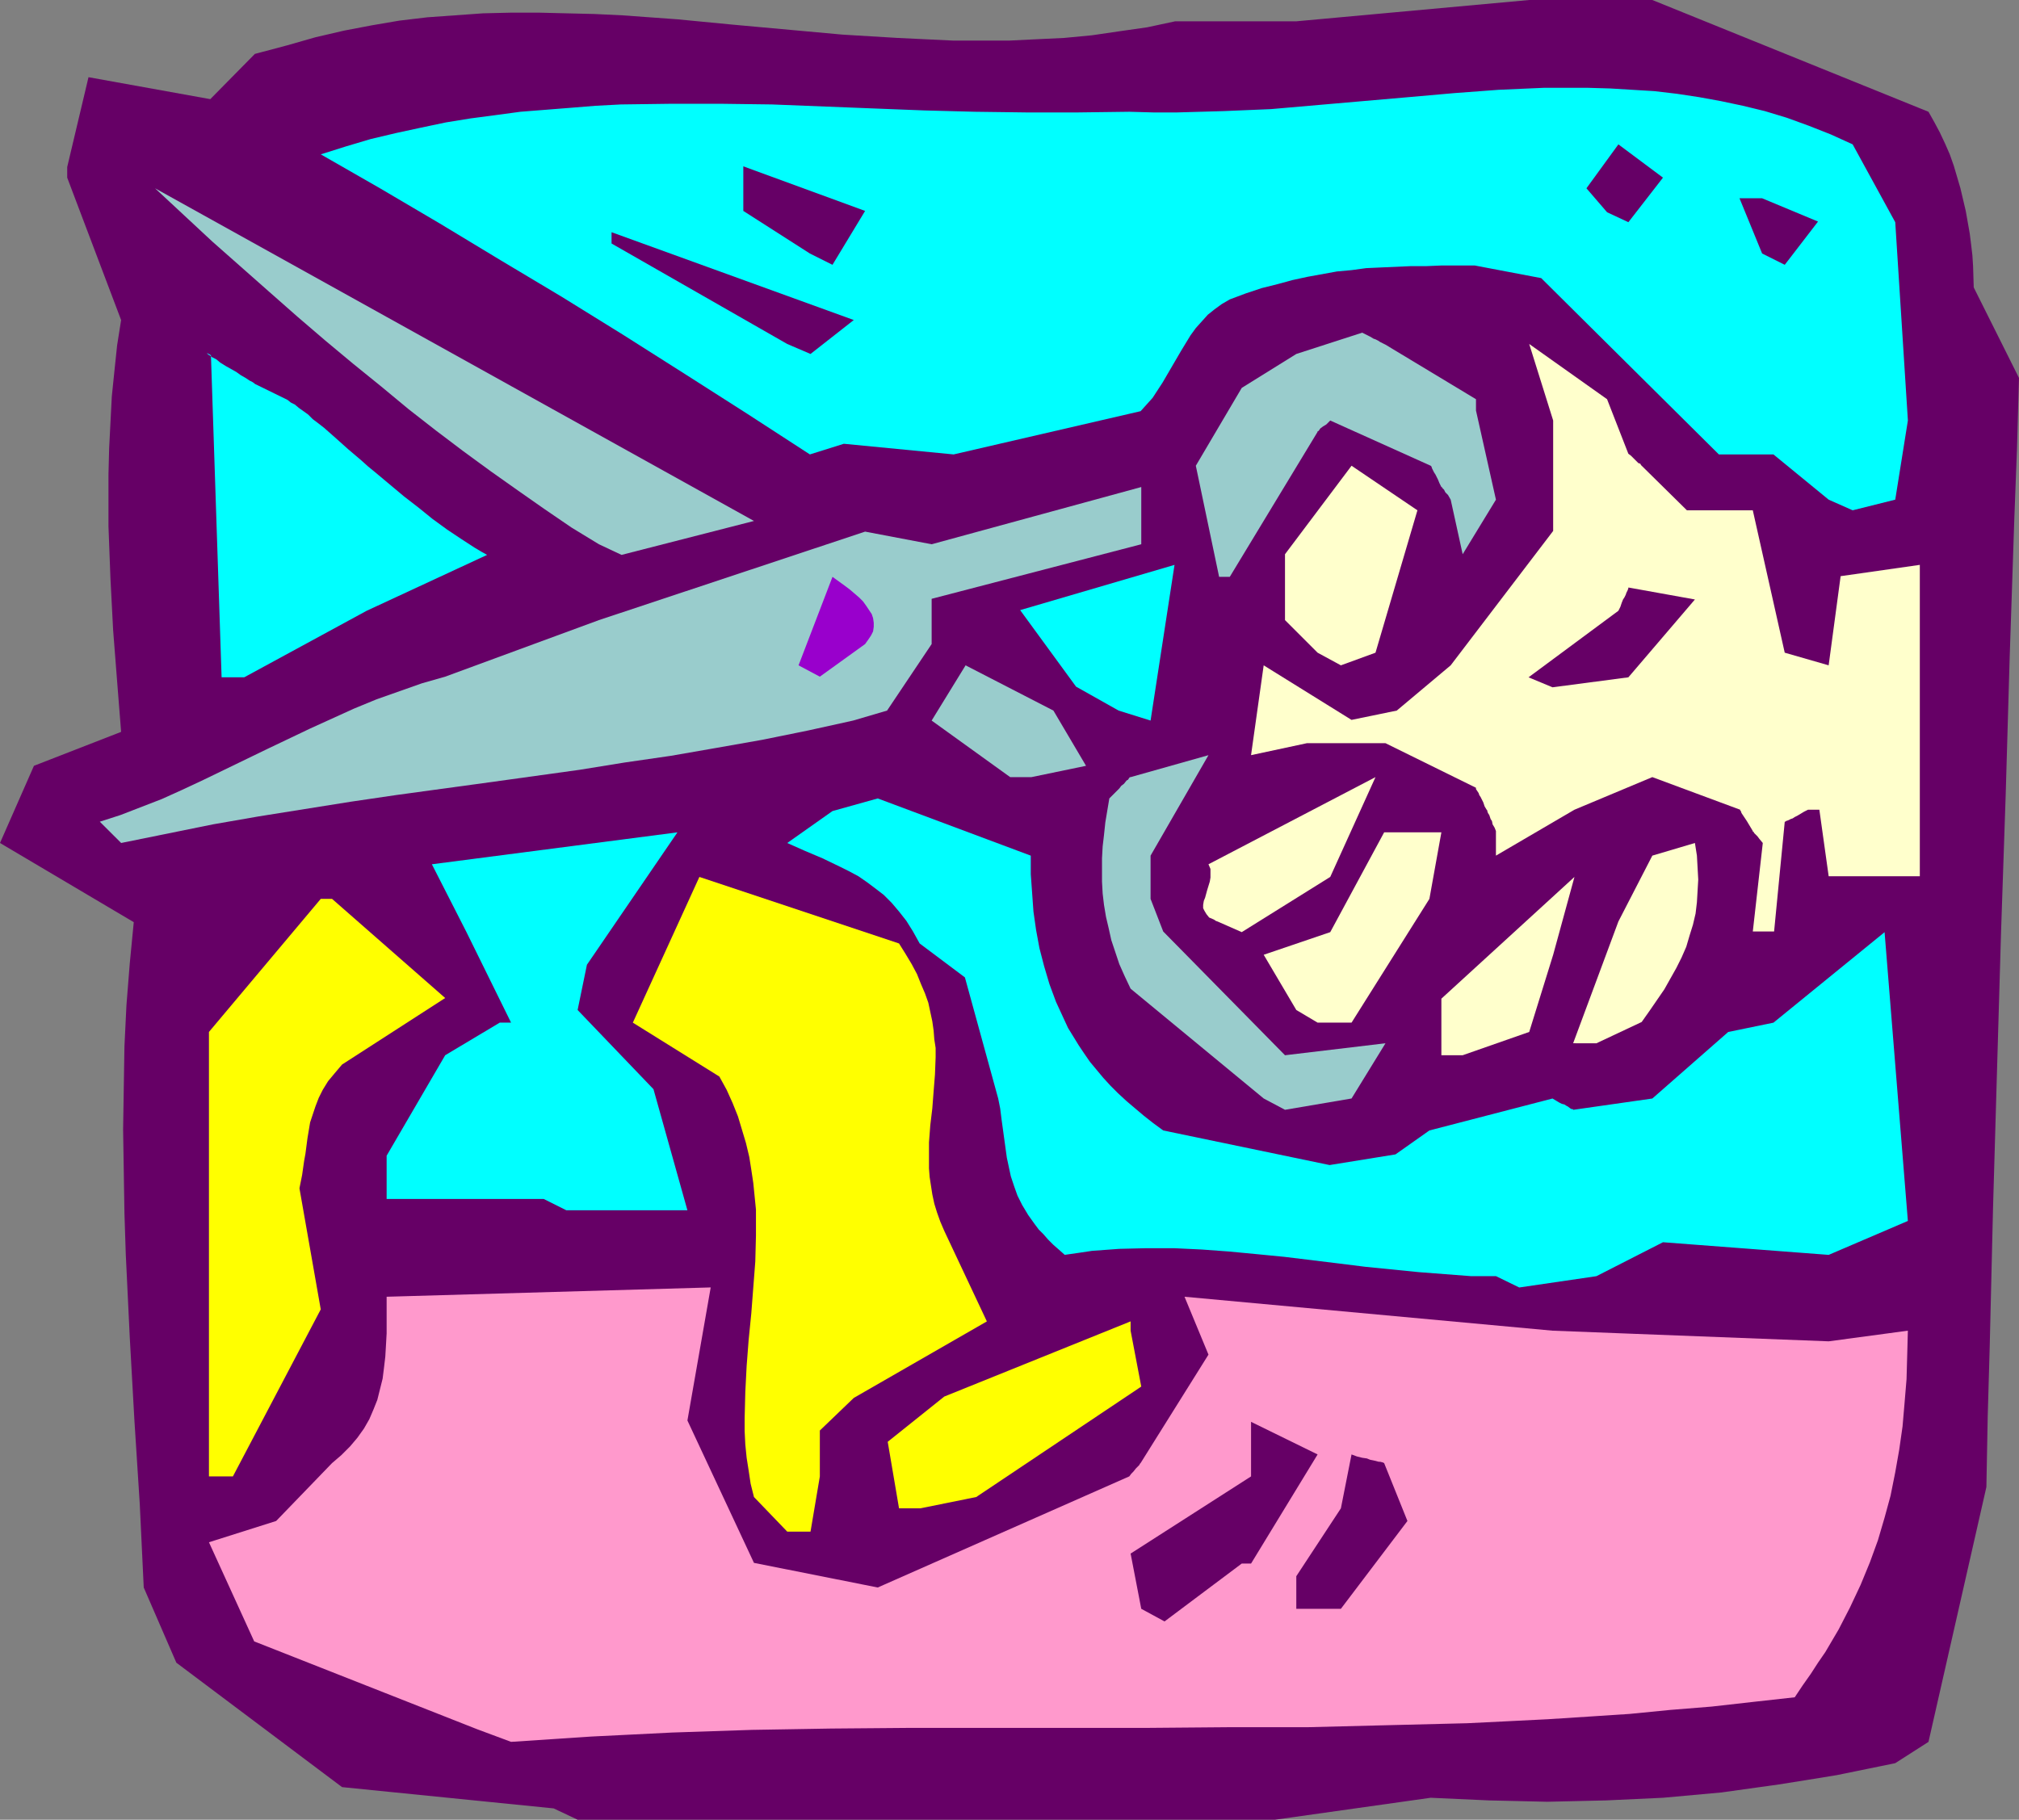
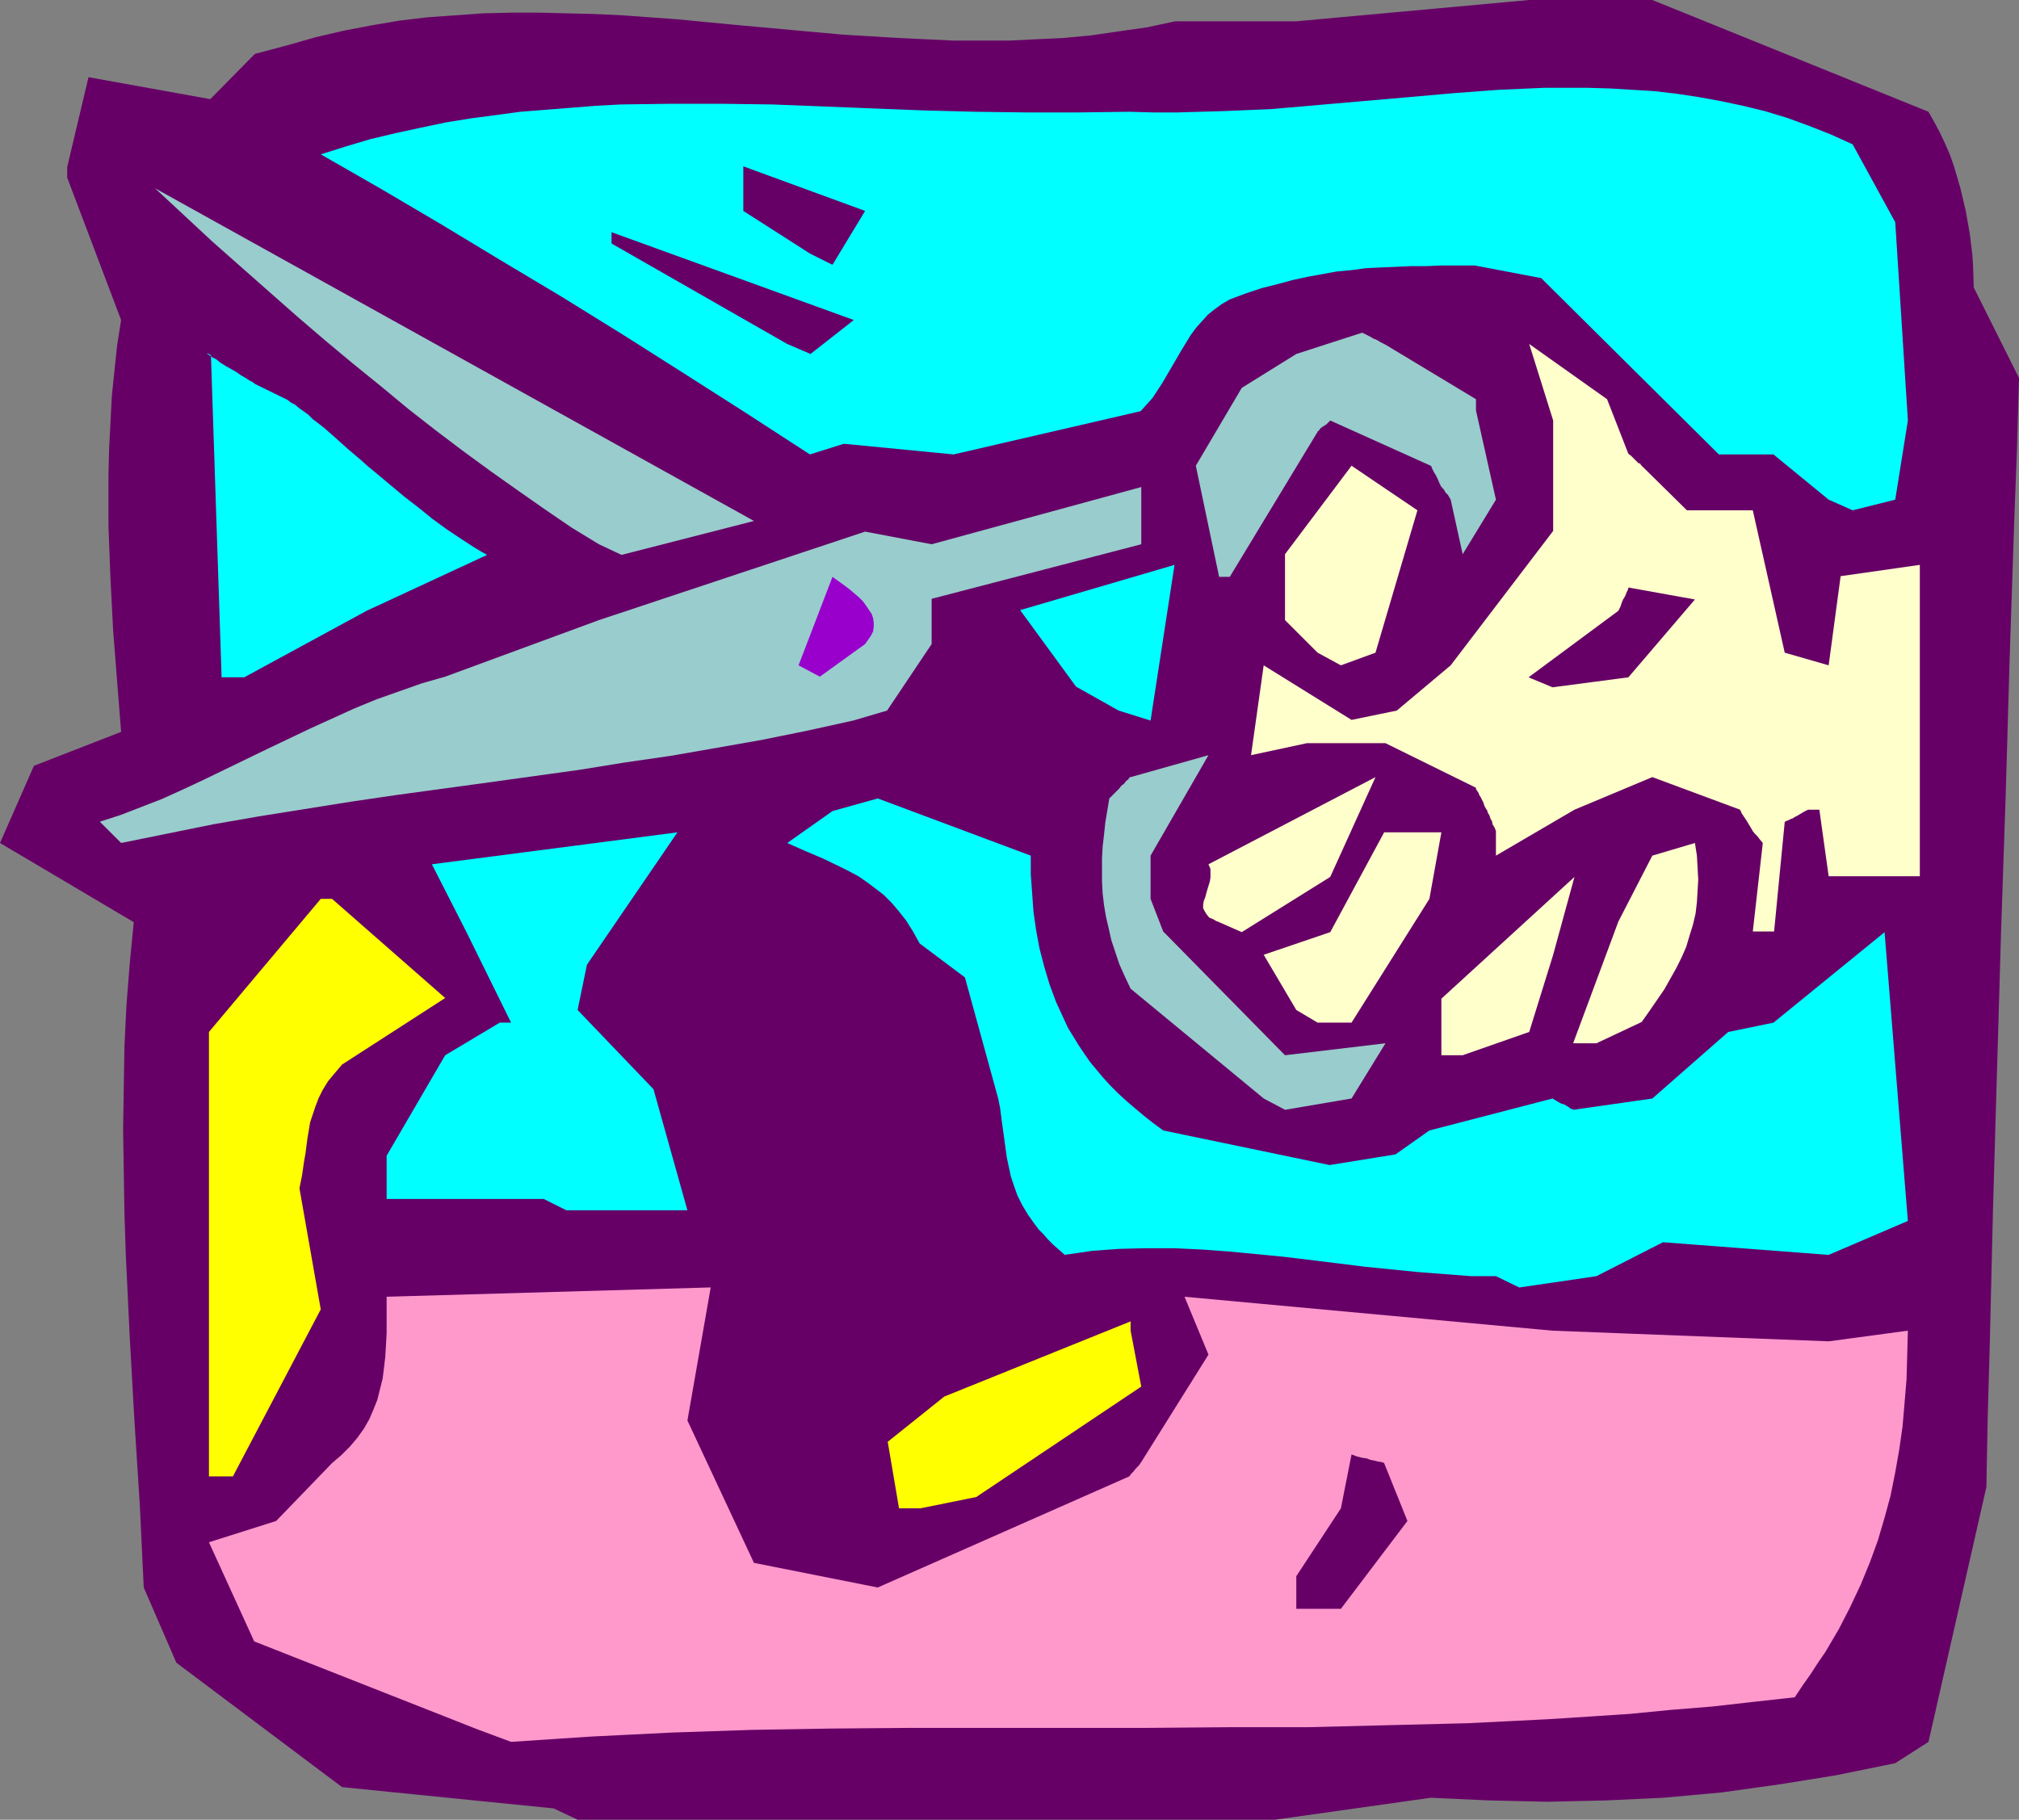
<svg xmlns="http://www.w3.org/2000/svg" xmlns:ns1="http://sodipodi.sourceforge.net/DTD/sodipodi-0.dtd" xmlns:ns2="http://www.inkscape.org/namespaces/inkscape" version="1.0" width="129.724mm" height="116.941mm" id="svg29" ns1:docname="Scissors 4.wmf">
  <rect width="100%" height="100%" fill="#808080" stroke="none" />
  <ns1:namedview id="namedview29" pagecolor="#ffffff" bordercolor="#000000" borderopacity="0.25" ns2:showpageshadow="2" ns2:pageopacity="0.0" ns2:pagecheckerboard="0" ns2:deskcolor="#d1d1d1" ns2:document-units="mm" />
  <defs id="defs1">
    <pattern id="WMFhbasepattern" patternUnits="userSpaceOnUse" width="6" height="6" x="0" y="0" />
  </defs>
  <path style="fill:#660066;fill-opacity:1;fill-rule:evenodd;stroke:none" d="m 134.451,439.233 -51.389,-5.171 -40.238,-30.219 -7.918,-18.261 -0.97,-20.362 -1.293,-20.2 -1.131,-20.2 -0.97,-20.2 -0.323,-10.019 -0.162,-10.181 -0.162,-10.019 0.162,-10.181 0.162,-10.019 0.485,-10.019 0.808,-10.181 0.97,-10.019 L 0,204.749 8.242,186.003 29.411,177.762 28.442,165.48 27.472,153.037 26.826,140.593 26.341,127.827 v -6.302 -6.302 l 0.162,-6.302 0.323,-6.302 0.323,-6.302 0.646,-6.302 0.646,-6.141 0.97,-6.141 -13.09,-34.583 v -2.586 l 5.171,-21.816 29.573,5.333 10.827,-10.989 7.918,-2.101 6.787,-1.939 6.949,-1.616 6.787,-1.293 6.626,-1.131 6.787,-0.808 6.787,-0.485 6.787,-0.485 6.787,-0.162 h 6.787 l 6.626,0.162 6.787,0.162 6.787,0.323 13.413,0.97 13.413,1.293 26.664,2.424 13.413,0.808 6.787,0.323 6.787,0.323 h 6.626 6.787 l 6.626,-0.323 6.787,-0.323 6.787,-0.646 6.626,-0.97 6.787,-0.97 6.787,-1.454 h 29.411 L 371.356,0 h 29.896 l 67.064,27.149 1.454,2.586 1.293,2.424 1.293,2.747 1.131,2.586 0.97,2.747 0.808,2.747 0.808,2.747 0.646,2.747 0.646,2.747 0.485,2.747 0.485,2.747 0.323,2.586 0.323,2.747 0.162,2.586 0.162,5.171 10.989,21.978 -0.485,17.13 -0.646,16.968 -1.131,33.775 -0.97,33.452 -1.131,33.452 -0.97,33.29 -0.97,33.452 -0.808,33.775 -0.485,16.968 -0.323,17.13 -14.059,61.893 -8.08,5.171 -7.11,1.454 -7.11,1.454 -6.949,1.131 -7.11,1.131 -6.949,0.97 -6.949,0.97 -7.11,0.646 -7.11,0.646 -6.949,0.323 -6.949,0.323 -7.11,0.162 -7.11,0.162 -6.949,-0.162 -7.11,-0.162 -7.11,-0.323 -7.11,-0.323 -37.814,5.333 H 140.269 Z" id="path1" />
  <path style="fill:#ff99cc;fill-opacity:1;fill-rule:evenodd;stroke:none" d="m 115.867,420.002 -54.136,-21.331 -10.989,-24.079 16.322,-5.171 13.574,-14.059 2.262,-1.939 2.101,-2.101 1.778,-2.101 1.616,-2.262 1.293,-2.262 0.97,-2.262 0.97,-2.424 0.646,-2.586 0.646,-2.586 0.323,-2.586 0.323,-2.747 0.162,-2.747 0.162,-2.909 v -2.909 -5.979 l 78.699,-2.262 -5.656,32.32 16.16,34.583 30.058,5.979 61.085,-26.987 0.485,-0.646 0.485,-0.485 0.646,-0.808 0.485,-0.485 0.323,-0.323 0.162,-0.323 0.162,-0.162 v 0 l 16.483,-26.341 -5.818,-14.059 89.365,8.242 67.064,2.586 19.23,-2.586 -0.162,5.979 -0.162,5.818 -0.485,5.818 -0.485,5.656 -0.808,5.656 -0.97,5.494 -1.131,5.656 -1.454,5.333 -1.616,5.494 -1.939,5.333 -2.262,5.494 -2.586,5.494 -2.747,5.333 -3.232,5.494 -1.778,2.586 -1.778,2.747 -1.939,2.747 -1.939,2.909 -10.181,1.131 -10.019,1.131 -10.019,0.808 -9.858,0.97 -9.858,0.646 -10.019,0.646 -9.696,0.485 -9.858,0.485 -19.554,0.485 -19.392,0.485 h -19.23 l -19.23,0.162 h -57.691 l -19.392,0.162 -19.23,0.323 -19.392,0.646 -9.696,0.485 -9.858,0.485 -9.696,0.646 -9.858,0.646 z" id="path2" />
-   <path style="fill:#660066;fill-opacity:1;fill-rule:evenodd;stroke:none" d="m 277.144,390.753 -2.586,-13.413 29.25,-18.746 v -13.251 l 16.16,7.918 -16.16,26.503 h -2.262 l -18.746,14.059 z" id="path3" />
  <path style="fill:#660066;fill-opacity:1;fill-rule:evenodd;stroke:none" d="m 314.796,390.753 v -7.918 l 10.827,-16.483 2.586,-13.09 1.293,0.485 1.293,0.323 1.131,0.162 0.808,0.323 0.808,0.162 0.646,0.162 0.646,0.162 h 0.323 l 0.646,0.162 0.323,0.162 v 0 l 5.656,14.059 -16.16,21.331 h -2.586 z" id="path4" />
-   <path style="fill:#ffff00;fill-opacity:1;fill-rule:evenodd;stroke:none" d="m 191.173,372.007 -8.08,-8.403 -0.808,-3.232 -0.485,-3.232 -0.485,-3.07 -0.323,-3.232 -0.162,-3.232 v -3.232 l 0.162,-6.302 0.323,-6.302 0.485,-6.302 0.646,-6.464 0.485,-6.302 0.485,-6.302 0.162,-6.302 v -3.07 -3.232 l -0.323,-3.232 -0.323,-3.232 -0.485,-3.232 -0.485,-3.07 -0.808,-3.394 -0.97,-3.232 -0.97,-3.232 -1.293,-3.232 -1.454,-3.232 -1.778,-3.232 -21.008,-13.09 16.16,-35.391 48.48,16.16 1.616,2.586 1.454,2.424 1.293,2.424 0.97,2.424 0.97,2.262 0.808,2.262 0.485,2.262 0.485,2.262 0.323,2.262 0.162,2.101 0.323,2.101 v 2.262 l -0.162,4.202 -0.323,4.04 -0.323,4.202 -0.485,4.04 -0.323,4.202 v 4.202 2.101 l 0.162,2.101 0.323,2.101 0.323,2.101 0.485,2.262 0.646,2.101 0.808,2.262 0.97,2.262 10.342,21.978 -32.32,18.584 -8.242,7.918 v 11.151 l -2.262,13.413 z" id="path5" />
  <path style="fill:#ffff00;fill-opacity:1;fill-rule:evenodd;stroke:none" d="m 218.321,366.351 -2.747,-16.16 13.736,-10.989 45.248,-18.261 v 2.262 l 2.586,13.575 -40.077,26.826 -13.574,2.747 z" id="path6" />
  <path style="fill:#ffff00;fill-opacity:1;fill-rule:evenodd;stroke:none" d="M 50.742,358.594 V 250.644 l 27.149,-32.32 h 2.747 l 27.472,24.079 -25.048,16.16 -1.778,2.101 -1.616,1.939 -1.293,2.101 -0.97,1.939 -0.808,2.101 -0.646,1.939 -0.646,1.939 -0.323,1.939 -0.323,1.939 -0.485,3.717 -0.323,1.778 -0.485,3.394 -0.323,1.616 -0.323,1.616 5.171,29.411 -21.331,40.562 z" id="path7" />
  <path style="fill:#00ffff;fill-opacity:1;fill-rule:evenodd;stroke:none" d="m 363.276,309.952 h -6.141 l -6.302,-0.485 -6.302,-0.485 -6.464,-0.646 -6.464,-0.646 -6.464,-0.808 -13.251,-1.616 -6.626,-0.646 -6.787,-0.646 -6.626,-0.485 -6.787,-0.323 h -6.626 l -6.626,0.162 -6.626,0.485 -3.232,0.485 -3.394,0.485 -1.454,-1.293 -1.293,-1.131 -1.293,-1.293 -1.131,-1.293 -1.131,-1.131 -0.97,-1.293 -1.616,-2.262 -1.454,-2.424 -1.131,-2.262 -0.808,-2.262 -0.808,-2.424 -0.485,-2.262 -0.485,-2.262 -0.646,-4.686 -0.646,-4.686 -0.323,-2.586 -0.485,-2.424 -8.08,-29.411 -10.989,-8.242 -1.616,-2.909 -1.616,-2.586 -1.778,-2.262 -1.778,-2.101 -1.939,-1.939 -2.101,-1.616 -1.939,-1.454 -2.101,-1.454 -2.101,-1.131 -2.262,-1.131 -4.363,-2.101 -4.202,-1.778 -4.363,-1.939 10.989,-7.757 10.989,-3.07 37.168,13.898 v 4.525 l 0.323,4.525 0.323,4.525 0.646,4.525 0.808,4.363 1.131,4.363 1.293,4.363 1.616,4.363 1.939,4.202 0.97,2.101 1.293,2.101 1.293,2.101 1.293,1.939 1.454,2.101 1.616,1.939 1.616,1.939 1.778,1.939 1.778,1.778 2.101,1.939 2.101,1.778 2.101,1.778 2.262,1.778 2.424,1.778 40.4,8.403 15.998,-2.586 8.242,-5.818 29.896,-7.757 0.808,0.485 0.808,0.485 0.646,0.323 0.646,0.162 0.485,0.323 0.323,0.162 0.646,0.485 0.323,0.162 h 0.323 v 0.162 l 19.23,-2.747 18.422,-16.16 10.989,-2.262 26.987,-21.978 5.656,70.135 -19.23,8.242 -40.238,-3.07 -16.16,8.242 -18.746,2.747 z" id="path8" />
  <path style="fill:#00ffff;fill-opacity:1;fill-rule:evenodd;stroke:none" d="M 132.027,291.206 H 93.889 v -10.504 l 14.221,-24.402 13.251,-7.918 h 2.747 l -10.827,-21.978 -8.403,-16.483 59.63,-7.757 -21.978,32.159 -2.262,10.989 18.422,19.231 8.242,29.411 h -29.411 z" id="path9" />
  <path style="fill:#99cccc;fill-opacity:1;fill-rule:evenodd;stroke:none" d="m 306.878,266.804 -32.32,-26.664 -1.454,-3.07 -1.293,-2.909 -0.97,-2.909 -0.97,-2.909 -0.646,-2.909 -0.646,-2.747 -0.485,-2.909 -0.323,-2.747 -0.162,-2.909 v -2.747 -2.909 l 0.162,-2.909 0.323,-2.747 0.323,-3.07 0.485,-2.909 0.485,-2.909 0.97,-0.97 0.808,-0.808 0.646,-0.646 0.485,-0.646 0.646,-0.485 0.646,-0.808 0.323,-0.162 0.323,-0.485 0.162,-0.162 h 0.162 l 18.907,-5.333 -14.059,24.402 v 10.504 l 3.07,7.918 29.573,30.058 24.402,-2.909 -8.242,13.413 -16.16,2.747 z" id="path10" />
  <path style="fill:#ffffcc;fill-opacity:1;fill-rule:evenodd;stroke:none" d="m 350.025,256.3 v -13.736 l 32.32,-29.573 -5.171,18.907 -5.818,18.746 -16.16,5.656 z" id="path11" />
  <path style="fill:#ffffcc;fill-opacity:1;fill-rule:evenodd;stroke:none" d="m 382.022,253.391 10.989,-29.573 8.242,-15.999 10.342,-3.07 0.485,3.07 0.162,2.909 0.162,2.909 -0.162,2.747 -0.162,2.747 -0.323,2.747 -0.646,2.747 -0.808,2.586 -0.808,2.747 -1.131,2.586 -1.293,2.586 -1.454,2.586 -1.454,2.586 -1.778,2.586 -1.778,2.586 -1.939,2.747 -10.989,5.171 z" id="path12" />
  <path style="fill:#ffffcc;fill-opacity:1;fill-rule:evenodd;stroke:none" d="m 314.796,245.311 -7.918,-13.413 16.16,-5.494 13.09,-24.24 h 13.898 l -2.909,16.16 -18.907,30.058 h -8.242 z" id="path13" />
  <path style="fill:#ffffcc;fill-opacity:1;fill-rule:evenodd;stroke:none" d="m 425.654,226.242 2.424,-21.493 -0.808,-0.97 -0.485,-0.646 -0.485,-0.485 -0.323,-0.323 -0.162,-0.323 h -0.162 v -0.162 l -0.485,-0.808 -0.485,-0.808 -0.485,-0.808 -0.323,-0.485 -0.323,-0.485 -0.323,-0.485 -0.323,-0.485 -0.162,-0.485 -0.162,-0.162 v -0.162 l -21.331,-7.918 -18.907,7.918 -19.069,11.151 v -5.979 l -0.323,-0.808 -0.485,-0.808 -0.162,-0.808 -0.323,-0.485 -0.162,-0.485 -0.162,-0.485 -0.323,-0.485 -0.162,-0.485 v -0.162 l -0.162,-0.162 -0.485,-0.808 -0.323,-0.97 -0.323,-0.646 -0.323,-0.646 -0.323,-0.485 -0.162,-0.485 -0.323,-0.485 -0.323,-0.485 v -0.162 -0.162 l -21.978,-10.827 h -19.069 l -13.574,2.909 3.07,-21.816 21.331,13.251 10.989,-2.262 13.09,-10.989 24.886,-32.644 v -26.826 l -5.818,-18.584 18.907,13.413 5.171,13.251 0.646,0.485 0.485,0.485 0.646,0.646 0.646,0.646 0.485,0.162 0.162,0.323 v 0 l 0.162,0.162 10.989,10.827 h 15.998 l 7.757,34.583 10.666,3.07 2.909,-21.655 19.23,-2.747 v 75.63 H 444.076 l -2.262,-16.16 h -2.747 l -0.97,0.485 -0.808,0.485 -0.808,0.485 -0.646,0.323 -0.485,0.323 -0.485,0.162 -0.646,0.323 -0.485,0.162 -0.162,0.162 h -0.162 l -2.586,26.664 z" id="path14" />
  <path style="fill:#ffffcc;fill-opacity:1;fill-rule:evenodd;stroke:none" d="m 296.051,223.98 -0.808,-0.323 -0.485,-0.323 -1.131,-0.485 -0.646,-0.808 -0.485,-0.808 -0.323,-0.646 v -0.808 l 0.162,-0.97 0.323,-0.808 0.485,-1.778 0.646,-2.101 0.162,-0.97 v -0.97 -1.131 l -0.485,-1.131 40.562,-21.17 -10.989,24.24 -21.493,13.413 z" id="path15" />
  <path style="fill:#99cccc;fill-opacity:1;fill-rule:evenodd;stroke:none" d="m 24.24,199.578 5.01,-1.616 5.01,-1.939 5.01,-1.939 5.01,-2.262 5.171,-2.424 5.01,-2.424 10.342,-5.01 10.504,-5.01 5.333,-2.424 5.333,-2.424 5.494,-2.262 5.494,-1.939 5.494,-1.939 5.656,-1.616 37.33,-13.736 64.64,-21.493 16.16,3.07 50.904,-13.898 v 13.898 l -50.904,13.251 v 10.989 l -10.827,16.16 -8.242,2.424 -10.989,2.424 -11.15,2.262 -10.989,1.939 -11.15,1.939 -11.15,1.616 -10.989,1.778 -22.139,3.07 -22.462,3.07 -10.989,1.616 -11.15,1.778 -11.15,1.778 -11.15,1.939 -11.15,2.262 -11.15,2.262 z" id="path16" />
-   <path style="fill:#99cccc;fill-opacity:1;fill-rule:evenodd;stroke:none" d="m 245.309,188.751 -19.069,-13.736 8.242,-13.413 21.331,10.989 7.918,13.413 -13.251,2.747 z" id="path17" />
  <path style="fill:#00ffff;fill-opacity:1;fill-rule:evenodd;stroke:none" d="m 271.649,172.59 -10.342,-5.818 -13.574,-18.584 37.491,-10.989 -5.818,37.815 z" id="path18" />
  <path style="fill:#660066;fill-opacity:1;fill-rule:evenodd;stroke:none" d="m 371.195,164.51 21.816,-16.16 0.485,-0.97 0.323,-0.97 0.323,-0.808 0.323,-0.485 0.323,-0.646 0.162,-0.485 0.323,-0.646 0.162,-0.485 v -0.162 0 l 16.16,2.909 -16.16,18.907 -18.422,2.424 z" id="path19" />
  <path style="fill:#00ffff;fill-opacity:1;fill-rule:evenodd;stroke:none" d="M 53.813,164.51 51.227,86.295 50.742,85.972 h -0.162 l -0.162,-0.162 h -0.162 v 0 l 0.162,0.162 0.162,0.162 0.323,0.162 0.646,0.485 0.97,0.485 0.97,0.808 1.293,0.808 2.586,1.454 1.131,0.808 1.131,0.646 0.97,0.646 0.646,0.323 0.485,0.323 0.162,0.162 v 0 l 7.918,3.878 0.808,0.646 0.97,0.485 0.97,0.808 1.131,0.808 1.131,0.808 1.131,1.131 1.293,0.97 1.454,1.131 2.747,2.424 3.07,2.747 3.232,2.747 1.616,1.454 1.778,1.454 6.949,5.818 3.555,2.747 3.394,2.747 3.555,2.586 3.394,2.262 3.232,2.101 1.616,0.97 1.454,0.808 -29.25,13.575 -29.734,16.16 z" id="path20" />
  <path style="fill:#9900cc;fill-opacity:1;fill-rule:evenodd;stroke:none" d="m 193.92,161.602 8.242,-21.493 2.909,2.101 1.293,0.97 1.131,0.97 1.131,0.97 0.97,0.97 0.808,1.131 0.646,0.97 0.646,0.97 0.323,0.97 0.162,1.131 v 0.97 l -0.162,1.131 -0.485,0.97 -0.646,0.97 -0.808,1.131 -10.989,7.918 z" id="path21" />
  <path style="fill:#ffffcc;fill-opacity:1;fill-rule:evenodd;stroke:none" d="m 319.968,158.531 -7.918,-7.918 v -15.999 l 16.16,-21.493 15.998,10.827 -10.181,34.583 -8.403,3.07 z" id="path22" />
  <path style="fill:#99cccc;fill-opacity:1;fill-rule:evenodd;stroke:none" d="m 296.051,140.109 -5.656,-26.987 11.15,-18.907 13.251,-8.242 15.998,-5.171 0.97,0.485 0.97,0.485 0.808,0.485 0.485,0.162 0.646,0.323 0.485,0.323 0.646,0.323 0.323,0.162 0.323,0.162 v 0 l 21.978,13.251 v 2.747 l 4.848,21.655 -8.08,13.251 -2.909,-13.251 -0.646,-1.131 -0.646,-0.646 -0.323,-0.646 -0.323,-0.323 -0.162,-0.162 v -0.162 h -0.162 l -0.485,-0.97 -0.323,-0.808 -0.323,-0.646 -0.323,-0.646 -0.323,-0.485 -0.162,-0.323 -0.323,-0.646 -0.162,-0.485 -0.162,-0.162 v 0 l -24.402,-10.989 -0.485,0.485 -0.485,0.485 -0.808,0.485 -0.646,0.485 -0.323,0.485 -0.162,0.162 h -0.162 v 0.162 l -21.331,35.229 z" id="path23" />
  <path style="fill:#99cccc;fill-opacity:1;fill-rule:evenodd;stroke:none" d="m 145.44,132.19 -6.626,-4.04 -6.626,-4.525 -6.464,-4.525 -6.626,-4.686 -6.626,-4.848 -6.626,-5.01 L 99.222,99.385 92.597,93.89 85.81,88.396 79.022,82.74 72.235,76.922 65.448,70.943 58.499,64.802 51.55,58.661 44.602,52.197 37.653,45.733 183.093,126.534 l -32.158,8.242 z" id="path24" />
  <path style="fill:#00ffff;fill-opacity:1;fill-rule:evenodd;stroke:none" d="m 444.076,121.363 -13.413,-10.989 H 417.412 L 374.265,67.549 358.105,64.479 h -7.918 l -3.878,0.162 h -3.717 l -7.272,0.323 -3.555,0.162 -3.555,0.485 -3.555,0.323 -3.555,0.646 -3.555,0.646 -3.717,0.808 -3.555,0.97 -3.878,0.97 -3.878,1.293 -3.878,1.454 -1.939,1.131 -1.778,1.293 -1.616,1.293 -1.454,1.616 -1.454,1.616 -1.293,1.778 -2.262,3.717 -2.262,3.878 -2.262,3.878 -2.424,3.717 -1.454,1.616 -1.454,1.616 -45.41,10.504 -26.664,-2.586 -8.242,2.586 -15.19,-9.858 -15.19,-9.696 -15.029,-9.534 -14.867,-9.211 -14.867,-8.888 -14.706,-8.888 -14.544,-8.565 -14.382,-8.242 6.141,-1.939 5.979,-1.778 6.141,-1.454 5.979,-1.293 6.141,-1.293 5.979,-0.97 6.141,-0.808 5.979,-0.808 6.141,-0.485 6.141,-0.485 5.979,-0.485 6.141,-0.323 12.12,-0.162 h 12.282 l 12.282,0.162 12.282,0.485 12.282,0.485 12.443,0.485 12.282,0.323 12.443,0.162 h 12.605 l 12.443,-0.162 5.818,0.162 h 5.818 l 5.656,-0.162 5.656,-0.162 11.474,-0.485 11.15,-0.97 11.15,-0.97 11.15,-0.97 10.989,-0.97 10.827,-0.808 10.989,-0.485 h 5.333 5.333 l 5.494,0.162 5.333,0.323 5.333,0.323 5.494,0.646 5.333,0.808 5.333,0.97 5.333,1.131 5.333,1.293 5.333,1.616 5.333,1.939 5.333,2.101 5.333,2.424 10.342,18.907 3.07,48.157 -3.07,19.231 -10.342,2.586 z" id="path25" />
  <path style="fill:#660066;fill-opacity:1;fill-rule:evenodd;stroke:none" d="M 191.173,83.548 148.51,59.146 v -2.747 l 58.822,21.331 -10.504,8.242 z" id="path26" />
  <path style="fill:#660066;fill-opacity:1;fill-rule:evenodd;stroke:none" d="M 196.667,61.57 180.507,51.228 V 40.4 l 29.573,10.827 -7.918,13.09 z" id="path27" />
-   <path style="fill:#660066;fill-opacity:1;fill-rule:evenodd;stroke:none" d="m 427.916,61.57 -5.494,-13.413 h 5.494 l 13.574,5.656 -8.08,10.504 z" id="path28" />
-   <path style="fill:#660066;fill-opacity:1;fill-rule:evenodd;stroke:none" d="m 390.264,51.551 -5.01,-5.818 7.757,-10.666 10.827,8.08 -8.403,10.827 z" id="path29" />
</svg>